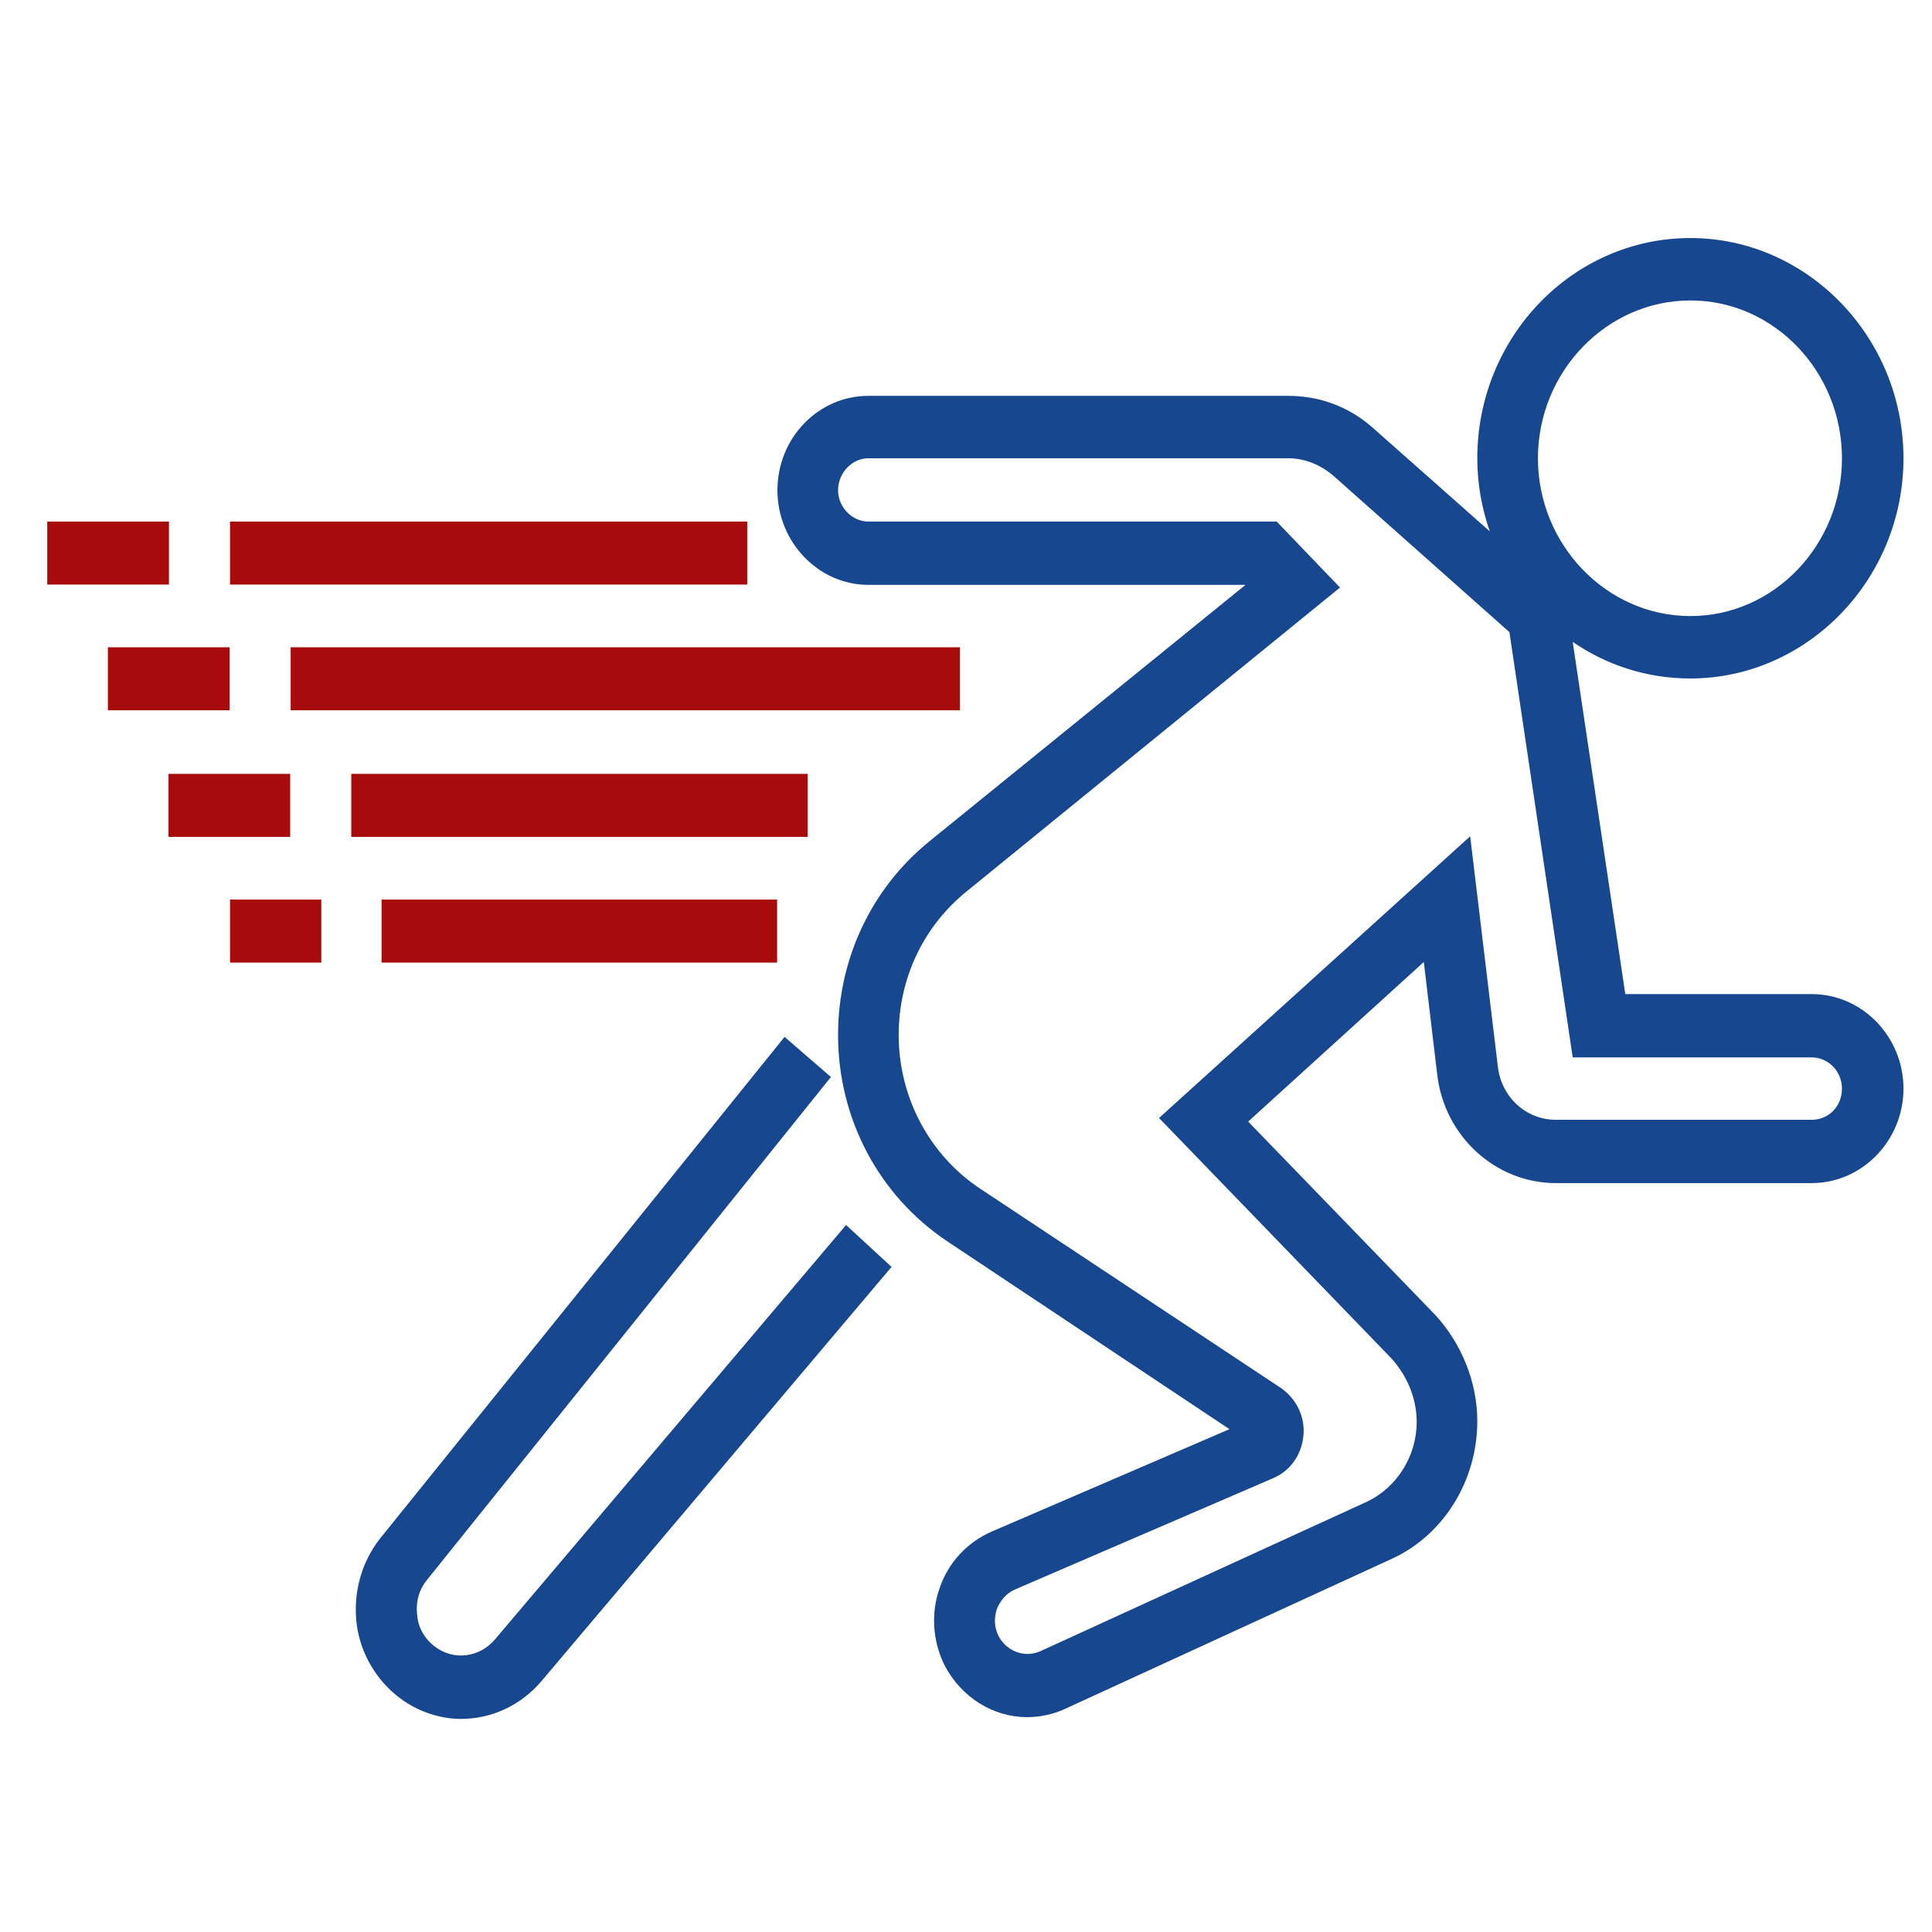
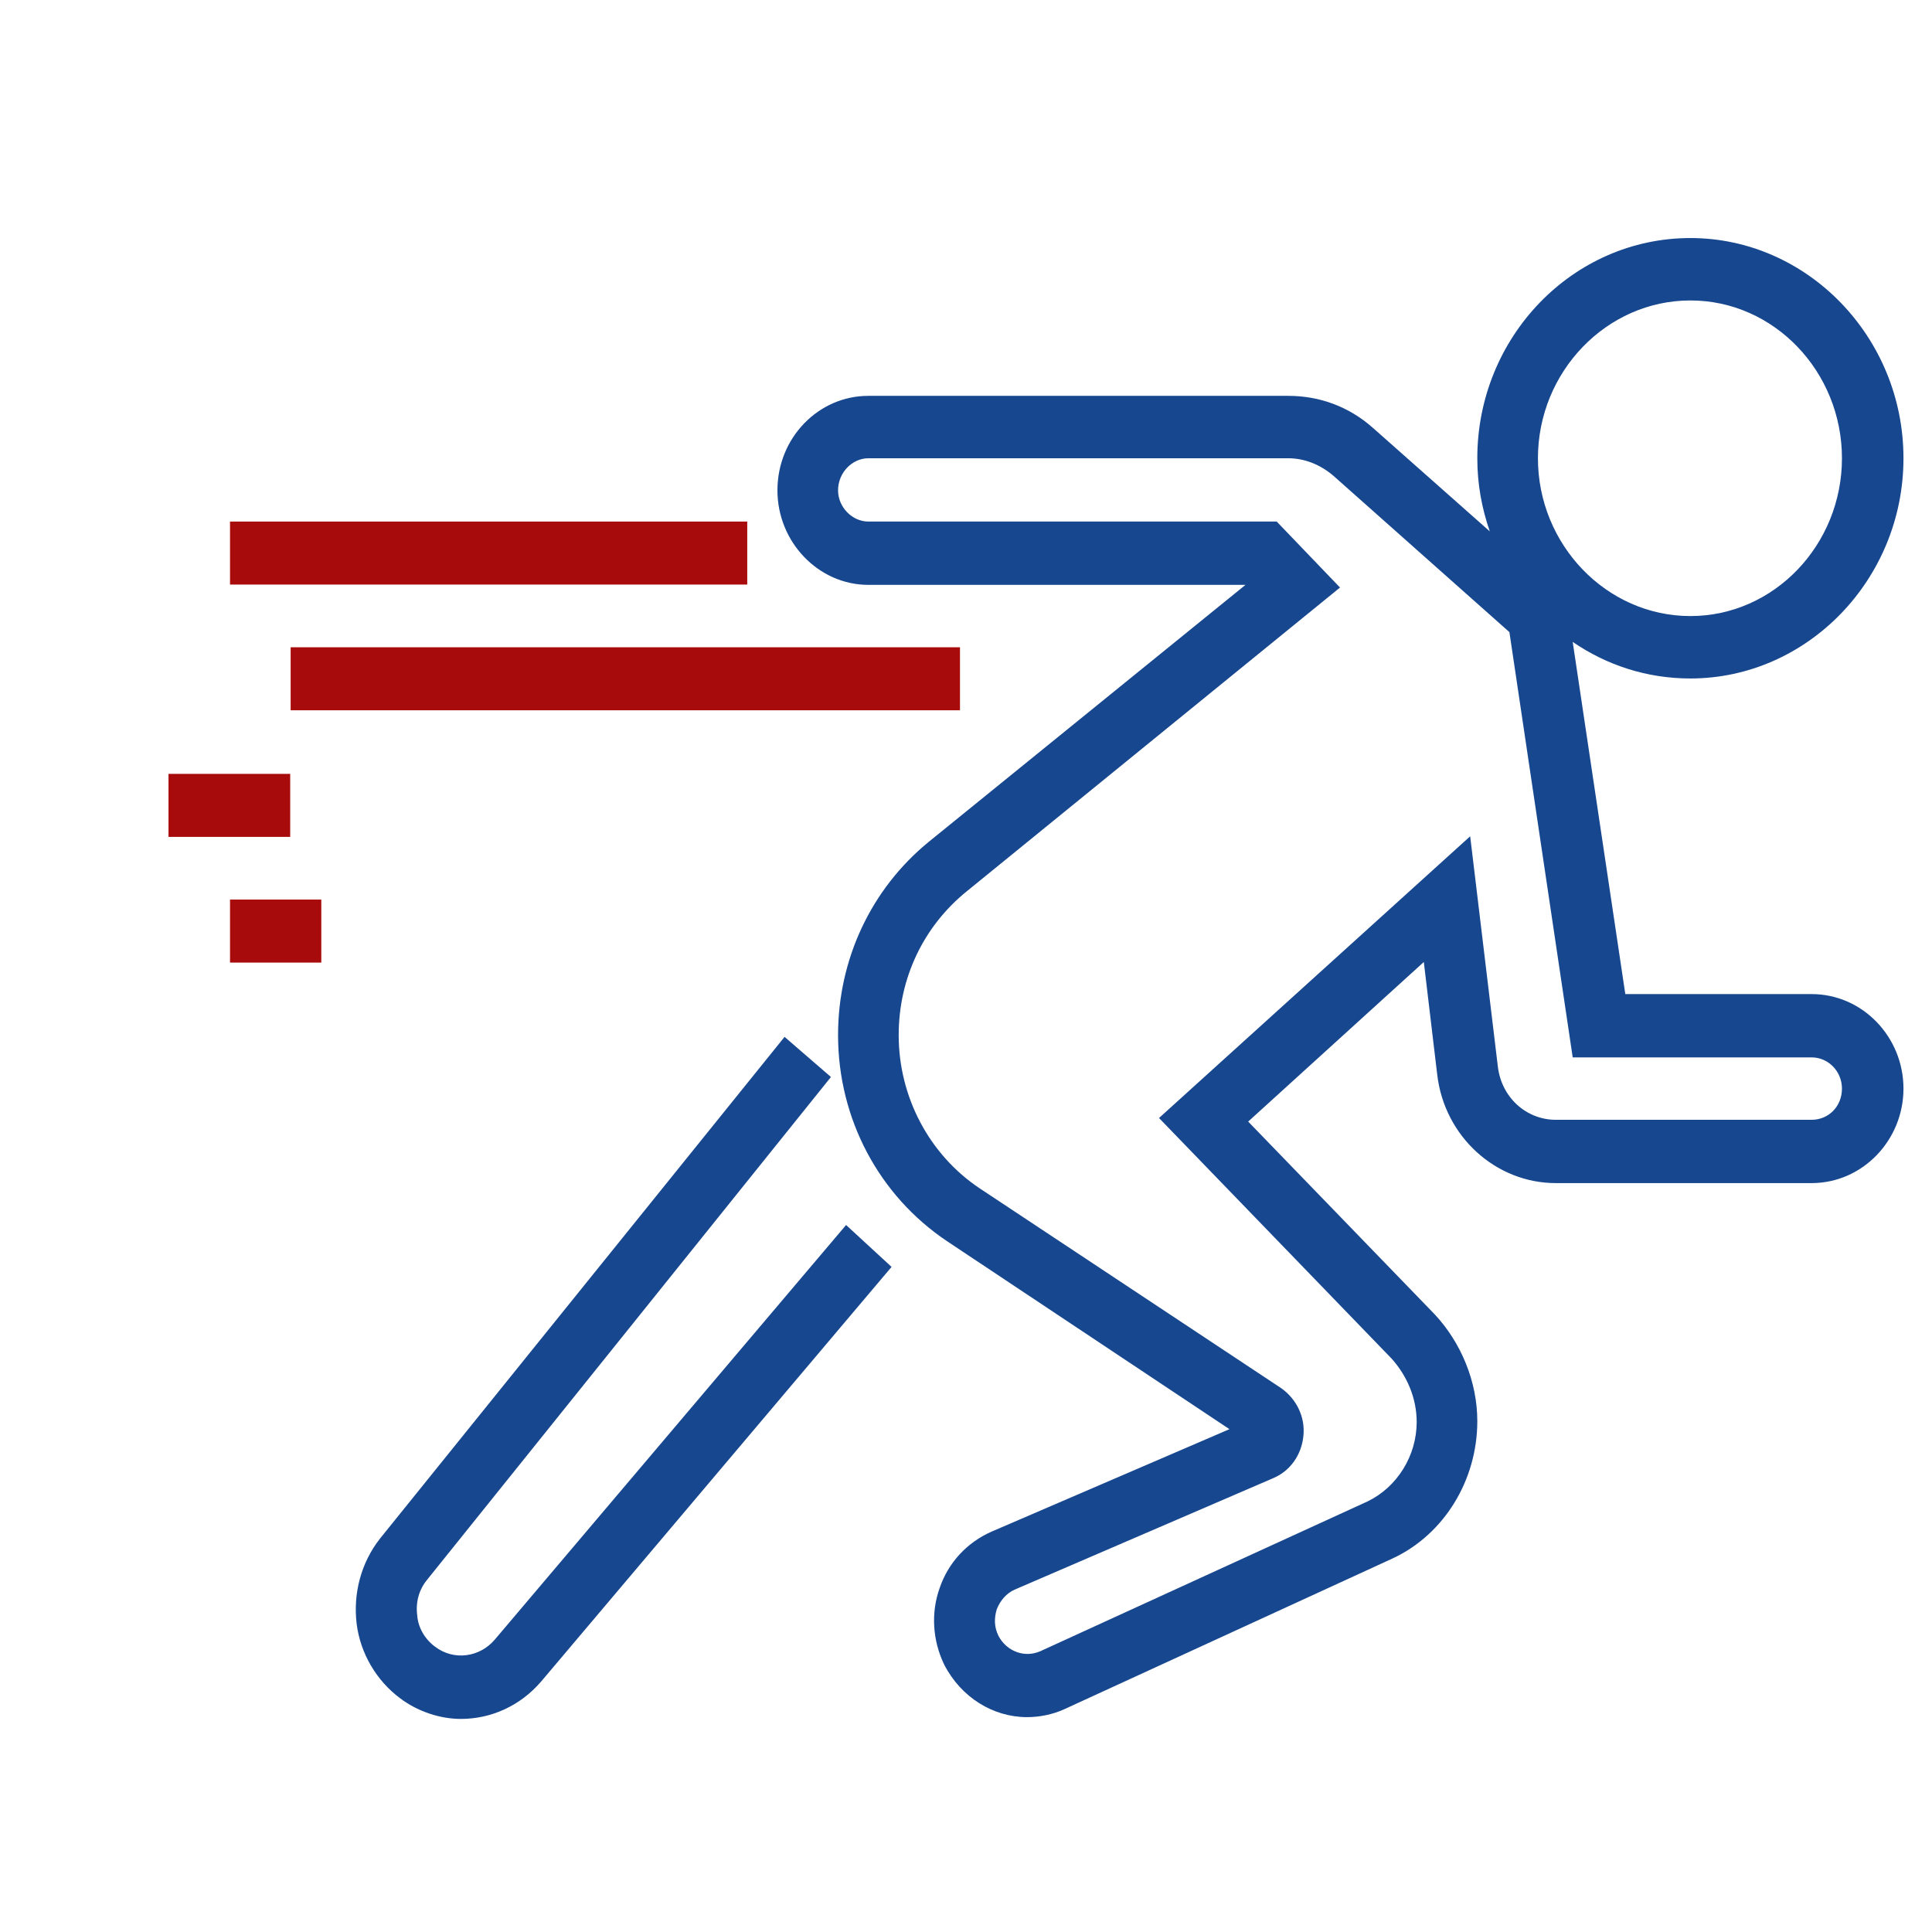
<svg xmlns="http://www.w3.org/2000/svg" xml:space="preserve" width="21.675mm" height="21.675mm" version="1.0" style="shape-rendering:geometricPrecision; text-rendering:geometricPrecision; image-rendering:optimizeQuality; fill-rule:evenodd; clip-rule:evenodd" viewBox="0 0 2167 2167">
  <defs>
    <style type="text/css">
   
    .fil0 {fill:#17478E}
    .fil1 {fill:#A80B0B}
   
  </style>
  </defs>
  <g id="Layer_x0020_1">
    <g id="_545190128688">
      <path class="fil0" d="M2032 1115l-209 0 -59 -395c38,26 83,41 132,41 131,0 239,-111 239,-247 0,-136 -108,-247 -239,-247 -132,0 -239,111 -239,247 0,29 5,56 14,82l-131 -116c-27,-24 -60,-36 -95,-36l-471 0c-56,0 -102,47 -102,106 0,58 46,106 102,106l423 0 -355 288c-65,53 -102,132 -102,217 0,94 46,180 122,231l317 211 -267 115c-27,12 -48,34 -58,63 -10,28 -8,59 5,86 19,37 55,59 93,59 14,0 29,-3 42,-9l368 -169c58,-27 95,-88 95,-154 0,-44 -18,-88 -48,-120l-209 -216 197 -179 15 126c8,70 66,122 133,122l287 0c57,0 103,-48 103,-106 0,-58 -46,-106 -103,-106zm-136 -778c94,0 170,80 170,177 0,97 -76,177 -170,177 -94,0 -171,-80 -171,-177 0,-97 77,-177 171,-177zm136 919l-287 0c-33,0 -61,-25 -65,-60l-31 -258 -349 316 261 270c17,19 28,44 28,71 0,38 -22,73 -55,89l-367 168c-18,8 -38,0 -47,-17 -5,-10 -5,-20 -2,-30 4,-10 11,-18 20,-22l290 -125c19,-8 32,-26 34,-48 2,-21 -8,-41 -25,-53l-338 -224c-57,-38 -91,-103 -91,-172 0,-64 28,-122 76,-161l419 -341 -71 -74 -458 0c-18,0 -34,-16 -34,-35 0,-20 16,-36 34,-36l471 0c18,0 36,7 51,20l197 175 71 477 268 0c19,0 34,16 34,35 0,20 -15,35 -34,35z" />
      <path class="fil0" d="M555 1839c-17,20 -46,24 -67,8 -11,-8 -19,-21 -20,-35 -2,-15 2,-29 11,-40l453 -564 -52 -45 -454 563c-21,27 -30,61 -26,95 4,33 22,64 49,84 20,15 45,23 68,23 33,0 66,-14 90,-42l393 -465 -51 -47 -394 465z" />
      <rect class="fil1" x="326" y="726" width="750.749" height="70.673" />
-       <rect class="fil1" x="121" y="726" width="136.5" height="70.673" />
-       <rect class="fil1" x="394" y="868" width="511.877" height="70.673" />
      <rect class="fil1" x="189" y="868" width="136.5" height="70.673" />
-       <rect class="fil1" x="428" y="1009" width="443.628" height="70.673" />
      <rect class="fil1" x="258" y="1009" width="102.378" height="70.673" />
      <rect class="fil1" x="258" y="585" width="580.128" height="70.673" />
-       <rect class="fil1" x="53" y="585" width="136.5" height="70.673" />
    </g>
  </g>
</svg>